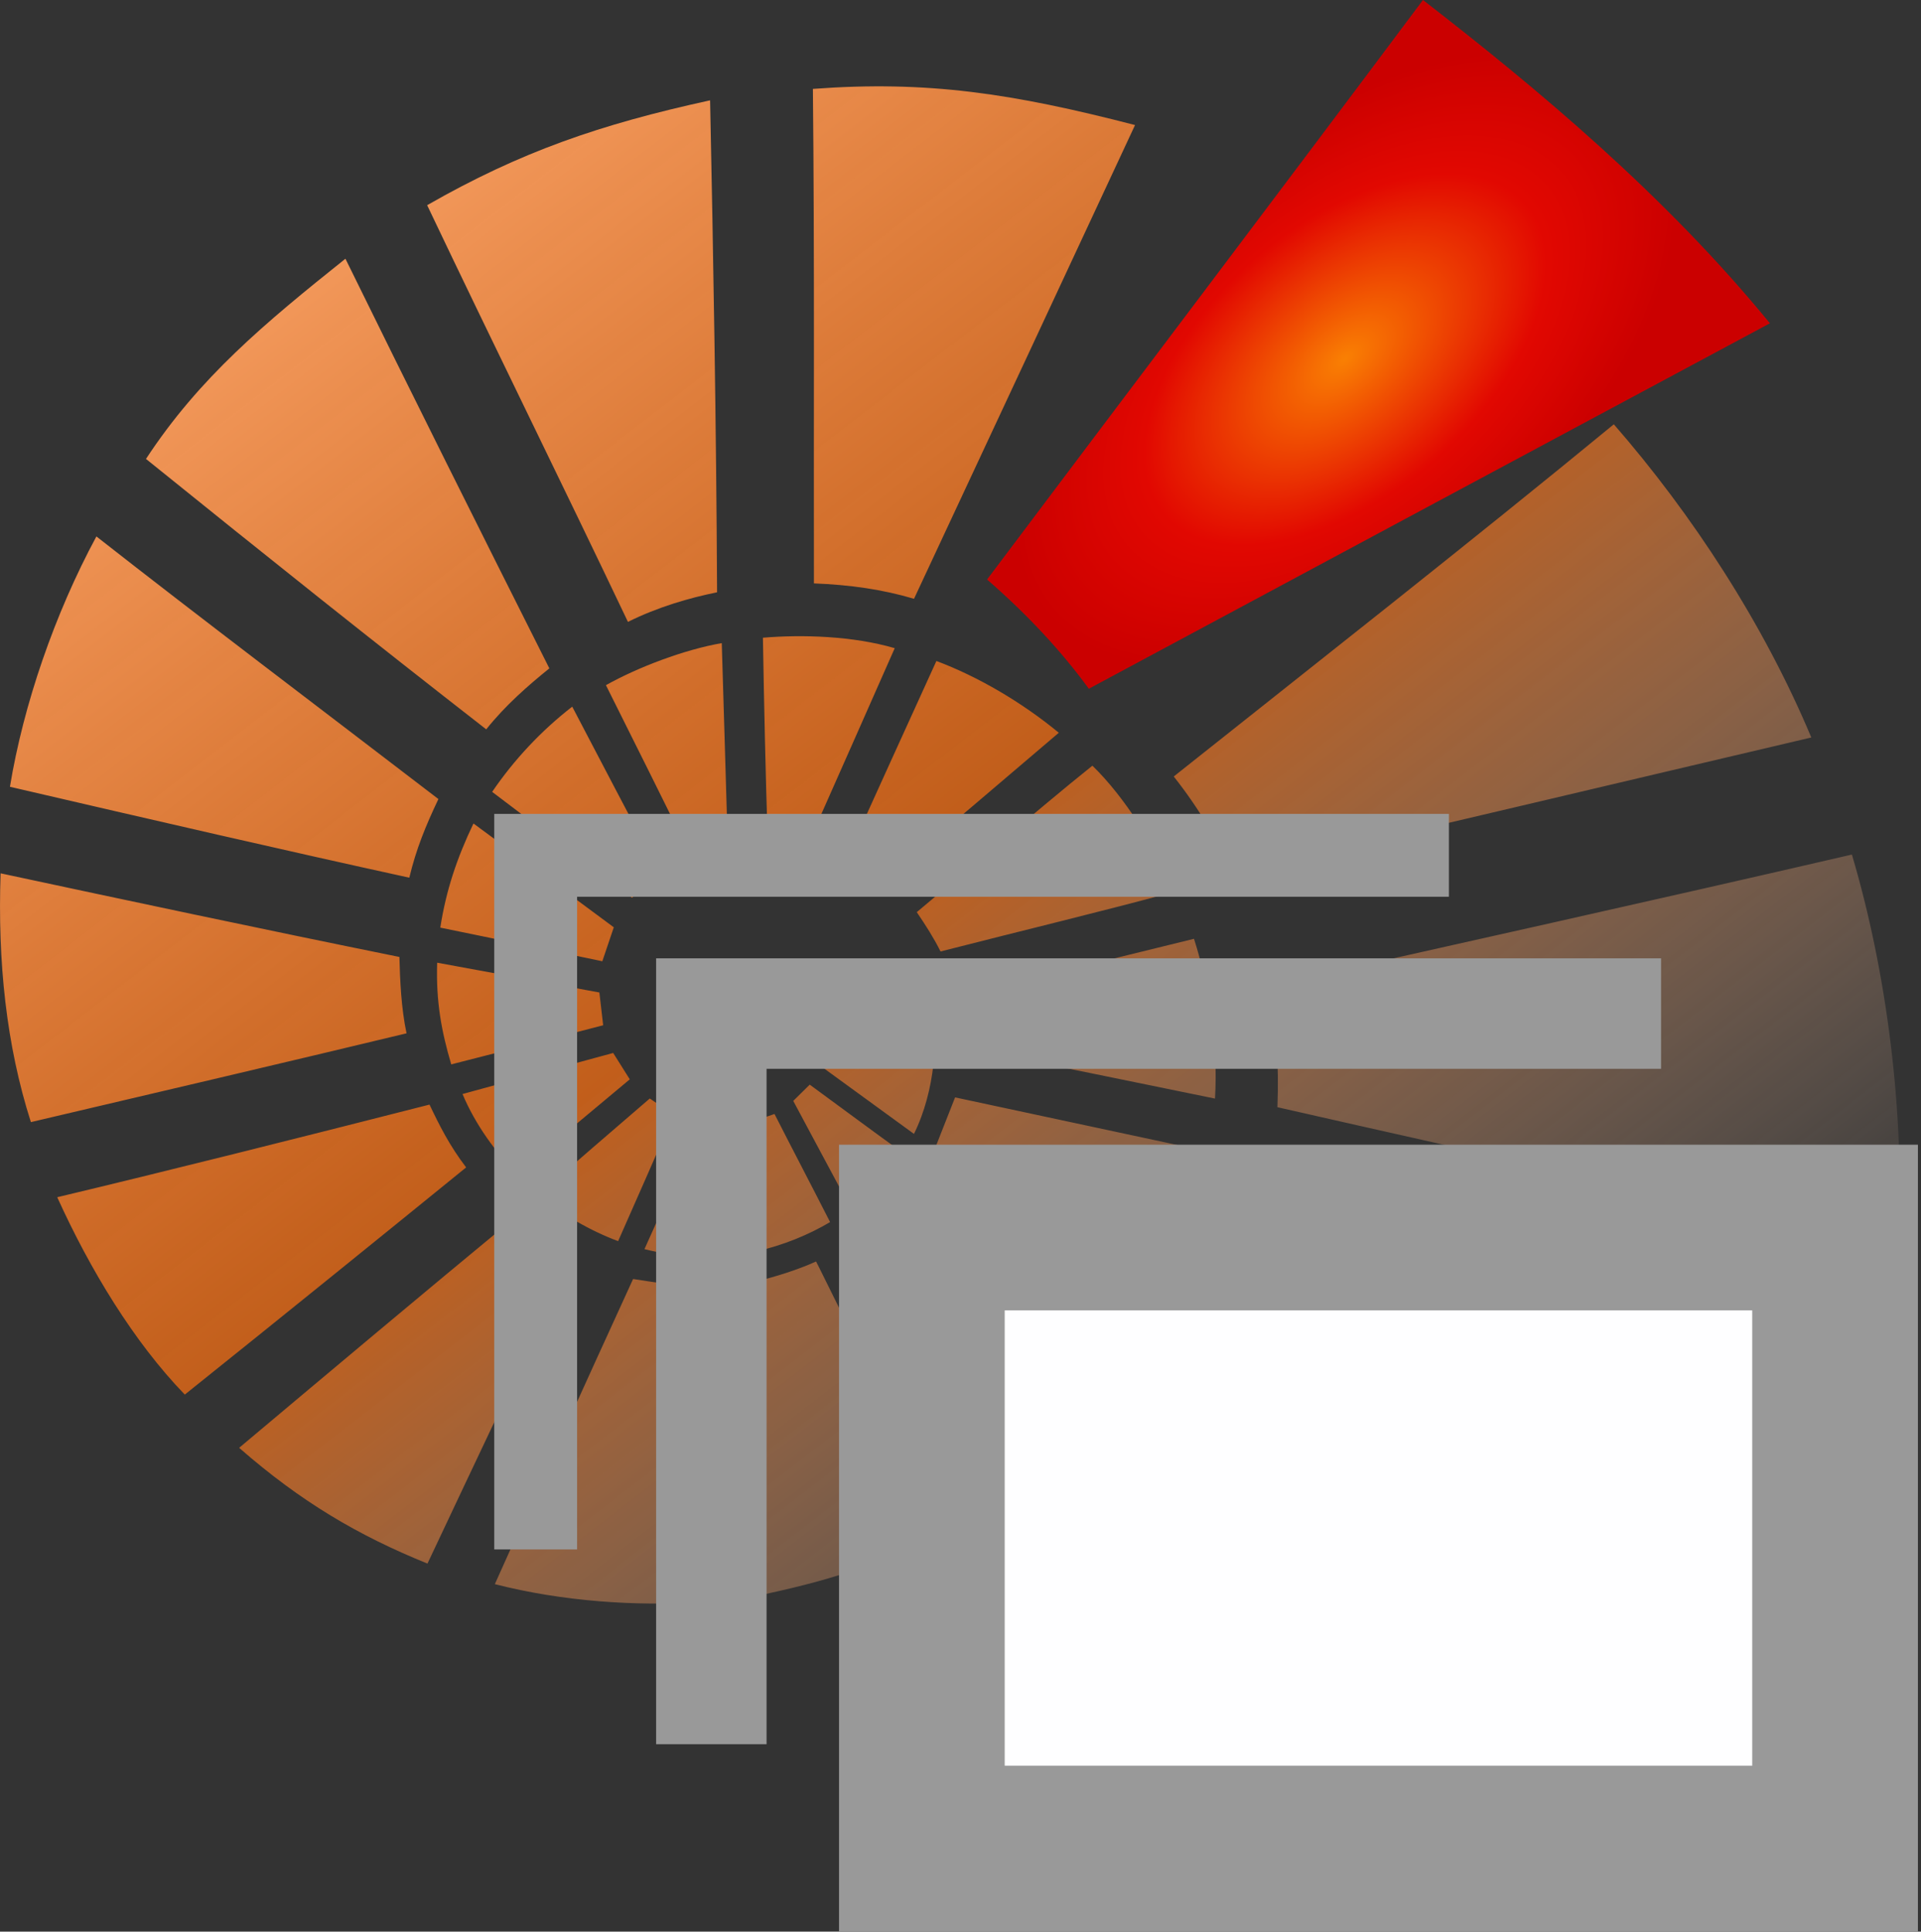
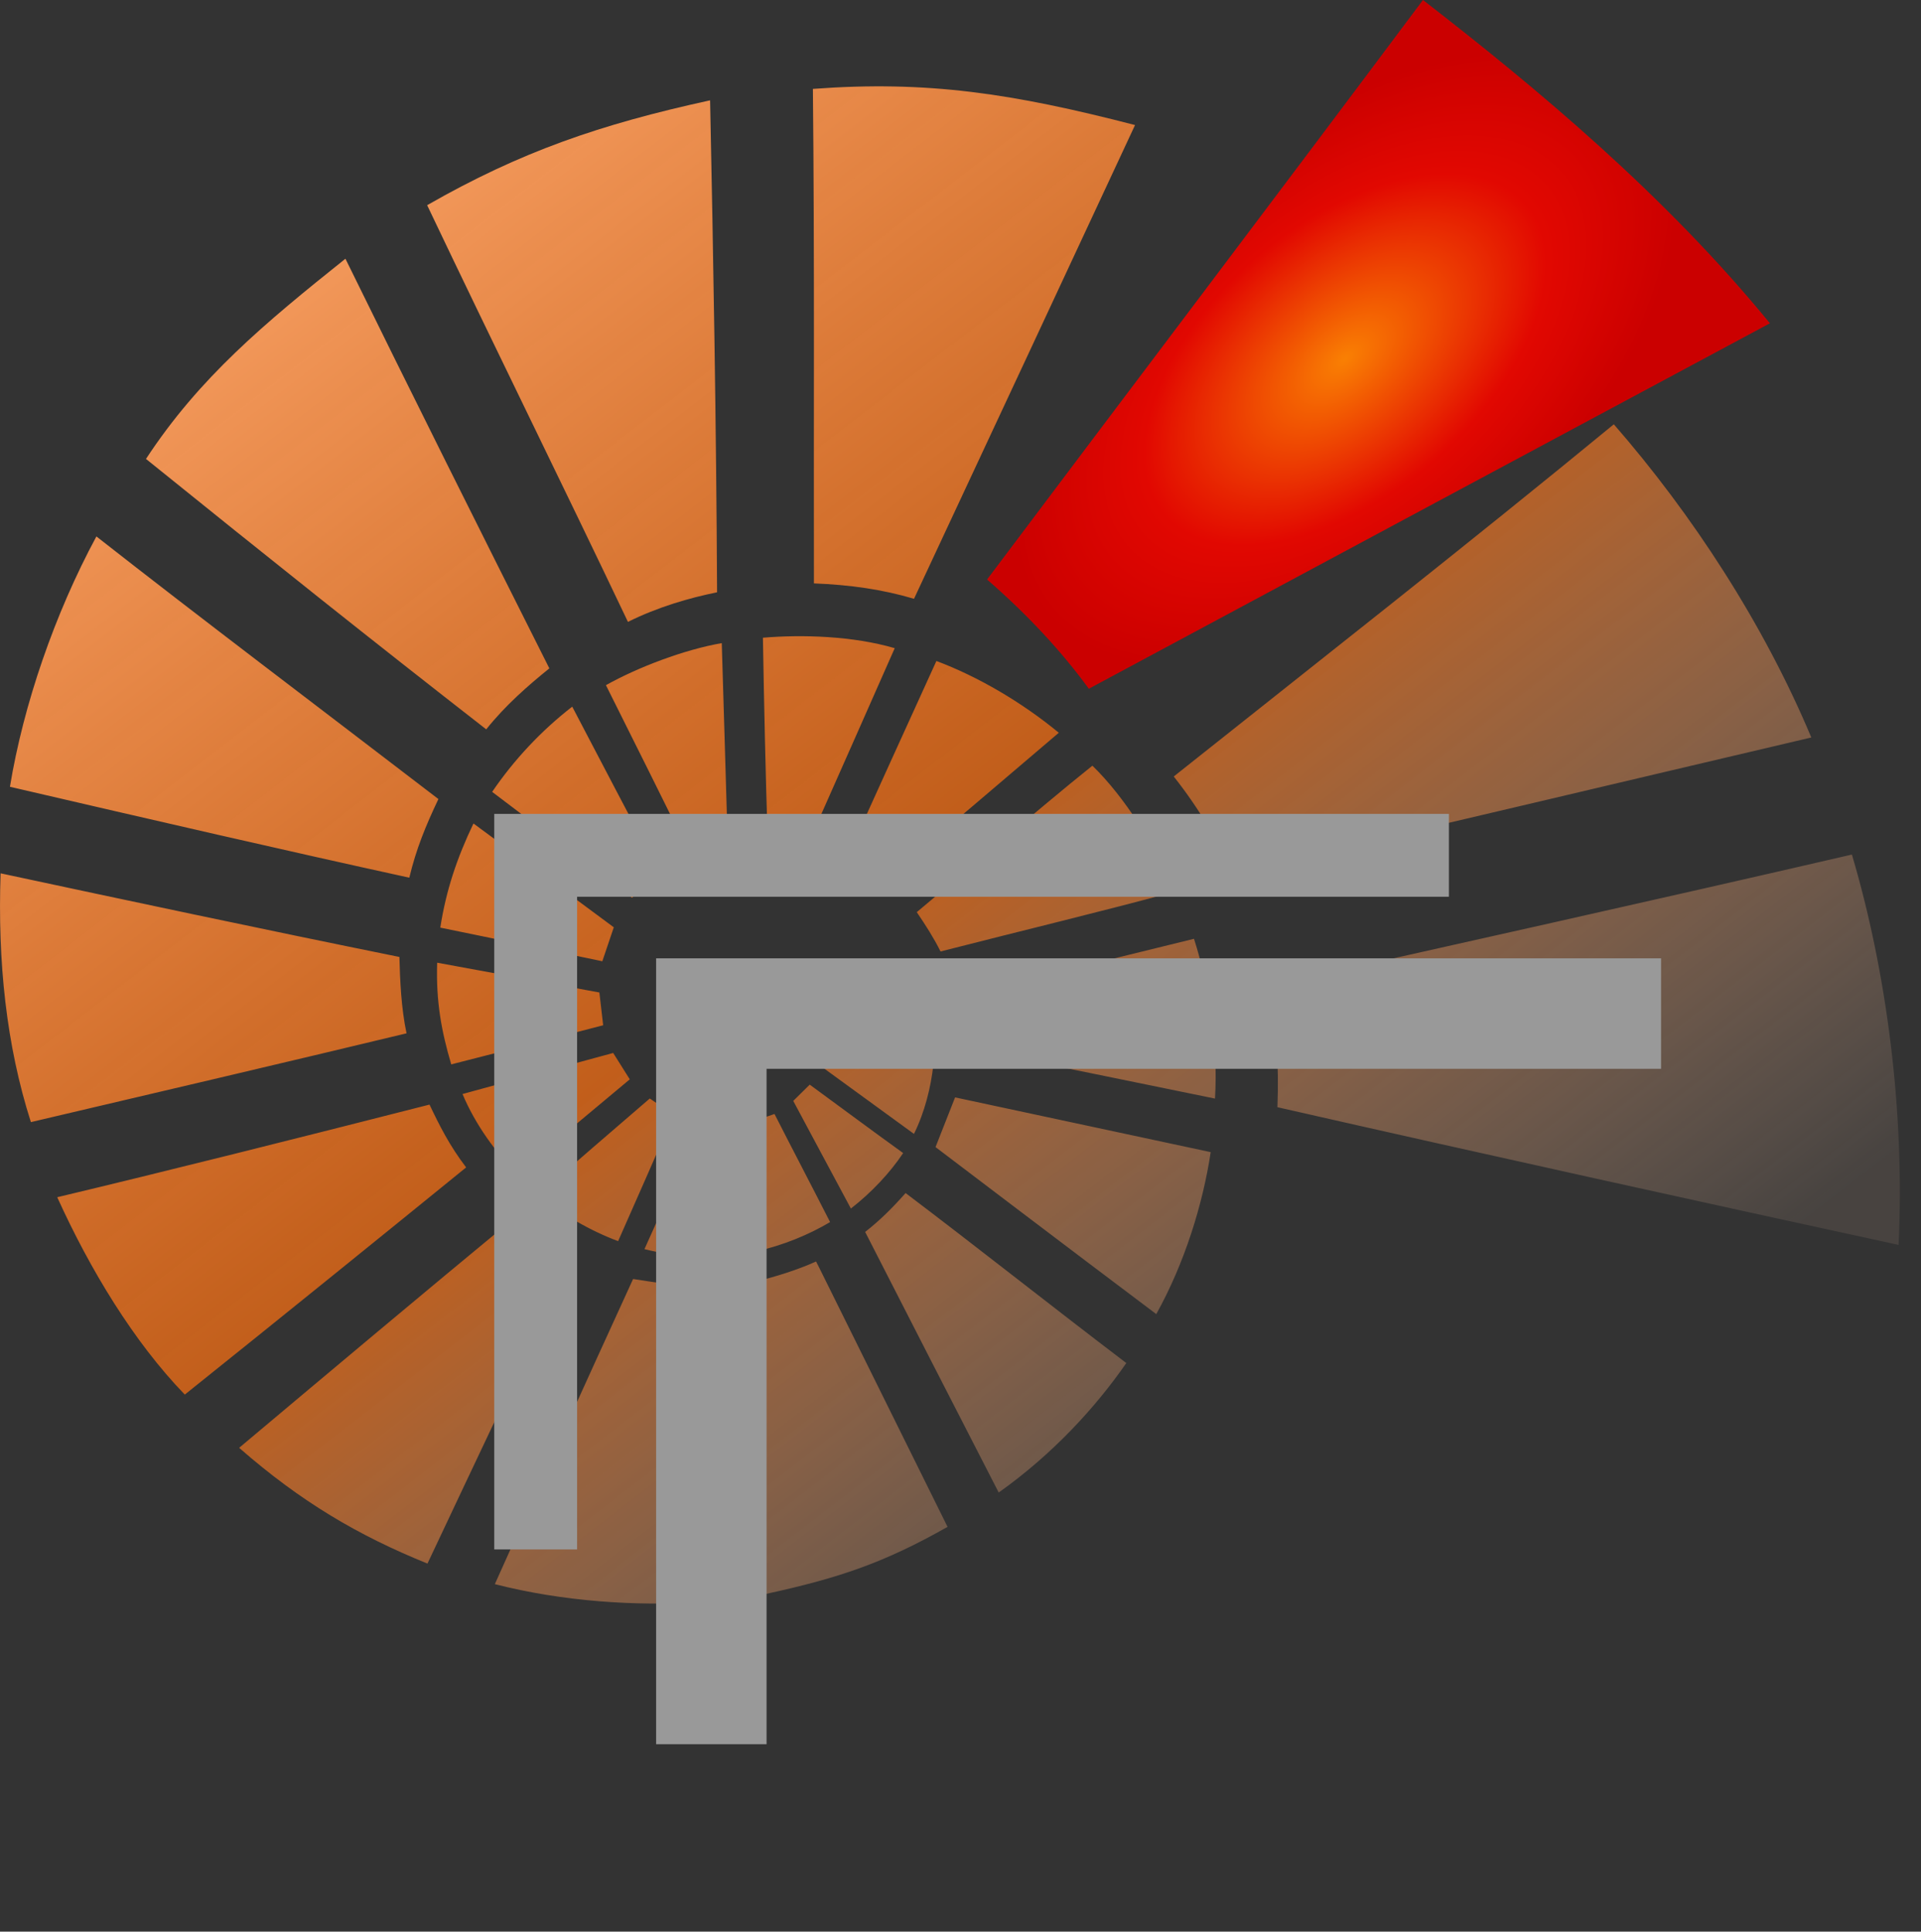
<svg xmlns="http://www.w3.org/2000/svg" xmlns:ns1="http://www.inkscape.org/namespaces/inkscape" xmlns:ns2="http://sodipodi.sourceforge.net/DTD/sodipodi-0.dtd" xmlns:xlink="http://www.w3.org/1999/xlink" width="47.932mm" height="48.191mm" viewBox="0 0 47.932 48.191" version="1.1" id="svg842" ns1:version="1.3.2 (091e20e, 2023-11-25, custom)" ns2:docname="DEicon.svg" ns1:export-filename="C:\Users\mweiss\Pictures\DWB\SVG\Module\DA_4D_black.png" ns1:export-xdpi="600.04797" ns1:export-ydpi="600.04797">
  <rect x="0" y="0" width="47.932" height="48.191" fill="#333333" stroke="none" />
  <ns2:namedview id="namedview844" pagecolor="#ffffff" bordercolor="#666666" borderopacity="1.0" ns1:pageshadow="2" ns1:pageopacity="0.0" ns1:pagecheckerboard="true" ns1:document-units="mm" showgrid="false" ns1:snap-global="false" ns1:zoom="5.6568543" ns1:cx="77.516581" ns1:cy="72.390057" ns1:window-width="3200" ns1:window-height="1711" ns1:window-x="-9" ns1:window-y="-9" ns1:window-maximized="1" ns1:current-layer="layer1" units="mm" objecttolerance="10000" fit-margin-top="0" fit-margin-left="0" fit-margin-right="0" fit-margin-bottom="0" ns1:showpageshadow="0" ns1:deskcolor="#505050" />
  <defs id="defs839">
    <linearGradient ns1:collect="always" id="linearGradient14055">
      <stop style="stop-color:#fa8003;stop-opacity:0.998" offset="0" id="stop14049" />
      <stop style="stop-color:#740401;stop-opacity:0.996" offset="0.605" id="stop14051" />
      <stop style="stop-color:#6b0000;stop-opacity:1" offset="1" id="stop14053" />
    </linearGradient>
    <linearGradient ns1:collect="always" id="linearGradient13099">
      <stop style="stop-color:#483b33;stop-opacity:0.996" offset="0" id="stop13093" />
      <stop style="stop-color:#8c3f0a;stop-opacity:0.996" offset="0.463" id="stop13095" />
      <stop style="stop-color:#877163;stop-opacity:0.996" offset="1" id="stop13097" />
    </linearGradient>
    <linearGradient ns1:collect="always" id="linearGradient26480">
      <stop style="stop-color:#ffd3b6;stop-opacity:0.1;" offset="0" id="stop26476" />
      <stop style="stop-color:#ff7111;stop-opacity:0.7;" offset="0.463" id="stop27060" />
      <stop style="stop-color:#fba56a;stop-opacity:1;" offset="1" id="stop26478" />
    </linearGradient>
    <linearGradient ns1:collect="always" id="linearGradient41853">
      <stop style="stop-color:#fa8003;stop-opacity:0.998" offset="0" id="stop41851" />
      <stop style="stop-color:#e20801;stop-opacity:0.998" offset="0.605" id="stop1467" />
      <stop style="stop-color:#cb0000;stop-opacity:1;" offset="1" id="stop41849" />
    </linearGradient>
    <linearGradient ns1:collect="always" xlink:href="#linearGradient26480" id="linearGradient7206" gradientUnits="userSpaceOnUse" gradientTransform="rotate(-0.106,-73299.857,21441.706)" x1="94.206" y1="183.197" x2="66.466" y2="147.114" />
    <radialGradient ns1:collect="always" xlink:href="#linearGradient41853" id="radialGradient7482" cx="201.627" cy="65.054" fx="201.627" fy="65.054" r="36.976" gradientTransform="matrix(0.201,-0.173,0.098,0.114,6.595,45.49)" gradientUnits="userSpaceOnUse" />
    <linearGradient ns1:collect="always" xlink:href="#linearGradient13099" id="linearGradient12371" gradientUnits="userSpaceOnUse" gradientTransform="rotate(-0.106,-73012.754,21155.112)" x1="94.206" y1="183.197" x2="66.466" y2="147.114" />
    <radialGradient ns1:collect="always" xlink:href="#linearGradient14055" id="radialGradient13617" gradientUnits="userSpaceOnUse" gradientTransform="matrix(0.201,-0.173,0.098,0.114,7.125,46.019)" cx="201.627" cy="65.054" fx="201.627" fy="65.054" r="36.976" />
    <linearGradient ns1:collect="always" xlink:href="#linearGradient1185" id="linearGradient1187" x1="97.467" y1="247.73" x2="196.271" y2="247.73" gradientUnits="userSpaceOnUse" gradientTransform="matrix(0.312,0,0,0.31,-13.302,-36.217)" />
    <linearGradient ns1:collect="always" id="linearGradient1185">
      <stop style="stop-color:#518cc9;stop-opacity:1" offset="0" id="stop1181" />
      <stop style="stop-color:#84b1db;stop-opacity:0.994" offset="1" id="stop1183" />
    </linearGradient>
    <linearGradient ns1:collect="always" xlink:href="#linearGradient5574" id="linearGradient5576" x1="129.869" y1="222.972" x2="162.403" y2="222.972" gradientUnits="userSpaceOnUse" gradientTransform="matrix(0.312,0,0,0.31,-13.114,-36.386)" />
    <linearGradient ns1:collect="always" id="linearGradient5574">
      <stop style="stop-color:#865b49;stop-opacity:1" offset="0" id="stop5570" />
      <stop style="stop-color:#a57360;stop-opacity:1" offset="1" id="stop5572" />
    </linearGradient>
    <linearGradient ns1:collect="always" xlink:href="#linearGradient19842" id="linearGradient19844" x1="149.081" y1="220.738" x2="184.161" y2="183.869" gradientUnits="userSpaceOnUse" gradientTransform="matrix(0.312,0,0,0.31,-15.287,-36.567)" />
    <linearGradient ns1:collect="always" id="linearGradient19842">
      <stop style="stop-color:#865b49;stop-opacity:1" offset="0" id="stop19838" />
      <stop style="stop-color:#d0a190;stop-opacity:1" offset="1" id="stop19840" />
    </linearGradient>
    <linearGradient ns1:collect="always" xlink:href="#linearGradient23973" id="linearGradient23975" x1="127.176" y1="192.405" x2="188.533" y2="192.405" gradientUnits="userSpaceOnUse" gradientTransform="matrix(0.312,0,0,0.31,-15.469,-36.477)" />
    <linearGradient ns1:collect="always" id="linearGradient23973">
      <stop style="stop-color:#2e1e10;stop-opacity:1" offset="0" id="stop23969" />
      <stop style="stop-color:#c19251;stop-opacity:1" offset="1" id="stop23971" />
    </linearGradient>
  </defs>
  <g ns1:groupmode="layer" id="g12369" ns1:label="Ammonit 3D" style="display:none" transform="translate(-19.939,-9.065)" />
  <g ns1:groupmode="layer" id="g13615" ns1:label="Keil 3D" style="display:none" transform="translate(-19.939,-9.065)" />
  <g ns1:groupmode="layer" id="g7140" ns1:label="Ammonit" style="display:none" transform="translate(-19.939,-9.065)" />
  <g ns1:groupmode="layer" id="g7144" ns1:label="Keil" style="display:inline" transform="translate(-19.939,-9.065)" ns2:insensitive="true">
-     <path id="path12367" style="display:none;fill:url(#linearGradient12371);fill-opacity:1;stroke-width:0.085" d="m 40.246,23.62 0.53,0.529 c 0,0 1.723,0.153 2.497,0.384 1.852,-3.961 5.515,-11.819 5.515,-11.819 L 48.262,12.183 Z M 38.187,12.097 37.659,11.566 35.608,24.576 c 0,0 0.194,0.195 0.529,0.533 0.741,-0.369 1.535,-0.599 2.224,-0.738 -0.019,-4.117 -0.174,-12.274 -0.174,-12.274 z M 24.111,21.043 c 0,0 5.578,4.48 8.49,6.747 0.477,-0.598 1.045,-1.093 1.575,-1.521 C 32.477,22.891 29.088,16.049 29.088,16.049 l -0.529,-0.529 -4.977,4.994 z m 36.625,-0.864 c -0.461,-0.463 -0.529,-0.53 -0.529,-0.53 l -9.498,11.198 c 0,0 0.114,0.119 0.529,0.531 4.963,-1.148 9.82,-2.304 14.426,-3.385 -1.195,-2.849 -2.976,-5.573 -4.928,-7.814 z m -40.548,8.512 c 0,0 0.179,0.18 0.528,0.532 3.618,0.84 6.89,1.595 9.965,2.268 0.173,-0.723 0.409,-1.294 0.726,-1.962 -0.415,-0.416 -0.528,-0.529 -0.528,-0.529 z m 22.074,-3.455 -3.17,4.733 c 0,0 0.2,0.198 0.53,0.53 0.344,2.65e-4 0.716,0.044 1.021,0.122 0.713,-1.604 1.5,-3.388 2.15,-4.857 -0.324,-0.321 -0.531,-0.528 -0.531,-0.528 z m -5.095,5.162 c 0,0 0.088,0.084 0.53,0.53 0.309,-0.134 0.636,-0.24 0.929,-0.312 -0.05,-1.771 -0.148,-4.977 -0.148,-4.977 l -0.533,-0.53 z m 9.191,-3.052 -5.266,3.084 c 0,0 0.203,0.198 0.528,0.527 0.338,0.204 0.649,0.403 0.918,0.604 1.647,-1.379 2.775,-2.344 4.35,-3.686 -0.444,-0.44 -0.53,-0.529 -0.53,-0.529 z m -13.609,2.004 1.745,1.321 1.745,1.32 c 0.225,-0.216 0.45,-0.415 0.694,-0.603 -0.754,-1.425 -2.186,-4.164 -2.186,-4.164 L 34.217,26.694 32.219,28.823 Z m 14.448,-1.183 -3.787,4.636 0.526,0.529 c 0,0 4.072,-1.01 5.88,-1.5 -0.529,-1.13 -1.285,-2.356 -2.091,-3.135 -0.298,-0.297 -0.528,-0.53 -0.528,-0.53 z m -16.271,4.038 0.528,0.531 4.043,0.839 0.286,-0.847 -0.534,-0.534 z m 35.75,-1.292 c -0.433,-0.456 -0.501,-0.537 -0.501,-0.537 l -14.361,6.309 c 0,0 0.058,0.058 0.529,0.53 5.322,1.209 10.484,2.345 15.499,3.436 0.158,-3.325 -0.296,-6.806 -1.165,-9.739 z m -45.964,6.144 c 0,0 0.147,0.147 0.527,0.531 3.164,-0.743 6.344,-1.487 9.373,-2.215 -0.134,-0.627 -0.163,-1.325 -0.178,-1.905 -0.184,-0.184 -0.529,-0.528 -0.529,-0.528 z m 23.752,-1.336 c 2.188,0.427 4.437,0.897 6.321,1.28 0.081,-1.342 -0.142,-2.798 -0.524,-3.986 -0.282,-0.281 -0.529,-0.53 -0.529,-0.53 l -5.797,2.706 c 0,0 0.261,0.261 0.529,0.53 z M 31.198,35.617 c 0,0 0.164,0.164 0.53,0.532 1.264,-0.322 2.528,-0.646 3.791,-0.976 l -0.095,-0.818 c -0.328,-0.33 -0.529,-0.531 -0.529,-0.531 z m 9.765,0.583 c 0.794,0.578 1.598,1.162 2.311,1.682 0.272,-0.551 0.421,-1.162 0.483,-1.717 -0.267,-0.267 -0.529,-0.53 -0.529,-0.53 l -2.792,0.035 c 0,0 0.202,0.201 0.528,0.531 z m -8.132,2.139 c 0,0 0.012,0.014 0.531,0.53 0.961,-0.795 1.956,-1.622 2.821,-2.348 -0.139,-0.221 -0.414,-0.657 -0.414,-0.657 -0.213,-0.212 -0.53,-0.53 -0.53,-0.53 z m 7.842,-1.685 0.501,2.566 c 0,0 0.116,0.12 0.526,0.525 0.511,-0.396 0.979,-0.894 1.304,-1.384 -0.342,-0.342 -0.529,-0.529 -0.529,-0.529 0,0 -1.383,-0.872 -1.802,-1.178 z m 3.139,1.558 c 0,0 3.537,2.686 5.508,4.167 0.709,-1.276 1.161,-2.74 1.358,-4.041 -0.381,-0.379 -0.532,-0.531 -0.532,-0.531 l -6.853,-0.13 c 0,0 0.128,0.13 0.519,0.535 z m -7.065,-1.336 -3.364,1.993 c 0,0 0.245,0.245 0.528,0.528 0.577,0.499 1.281,0.899 1.98,1.162 0.493,-1.111 0.987,-2.241 1.386,-3.154 z M 24.55,43.856 c 0,0 0.275,0.272 0.529,0.531 2.443,-1.956 4.885,-3.933 7.02,-5.668 -0.413,-0.54 -0.668,-1.049 -0.914,-1.567 -0.299,-0.299 -0.528,-0.53 -0.528,-0.53 z m 14.711,-7.001 -0.482,3.437 c 0,0 0.189,0.19 0.529,0.526 0.714,-0.153 1.364,-0.432 1.873,-0.735 -0.468,-0.92 -0.962,-1.861 -1.387,-2.697 z m -1.182,0.305 -2.068,3.072 c 0,0 0.139,0.134 0.538,0.526 0.718,0.184 1.528,0.211 2.17,0.152 -0.046,-1.176 -0.108,-3.22 -0.108,-3.22 z m 9.964,5.908 -3.192,3.223 c 0,0 0.293,0.304 0.537,0.539 1.357,-0.962 2.424,-2.134 3.184,-3.23 -0.289,-0.289 -0.529,-0.532 -0.529,-0.532 z m -13.841,-2.641 -8.293,4.759 c 0,0 0.153,0.154 0.528,0.529 1.545,1.35 2.97,2.187 4.699,2.888 1.235,-2.628 2.467,-5.193 3.595,-7.646 -0.41,-0.407 -0.529,-0.53 -0.529,-0.53 z m 5.375,8.934 c 1.829,-0.398 2.95,-0.777 4.535,-1.674 -1.064,-2.148 -2.128,-4.296 -3.192,-6.445 l -0.089,-0.176 -0.529,-0.529 -1.255,8.295 c 0,0 0.335,0.336 0.53,0.529 z m -2.287,-8.187 -5.004,7.413 c 0,0 0.158,0.158 0.53,0.53 1.682,0.431 3.54,0.558 5.149,0.446 -0.048,-2.641 -0.094,-5.424 -0.144,-7.858 -0.188,-0.185 -0.531,-0.531 -0.531,-0.531 z" ns2:nodetypes="cccccccccccccccccccccccccccccccccccccccccccccccccccccccccccccccccccccccccccccccccccccccccccccccccccccccccccccccccccccccccccccccccccccccccccccccccccccccccccccccccccccc" ns1:label="Ammonit3D" />
-     <path id="path13613" style="display:none;fill:url(#radialGradient13617);fill-opacity:1;stroke-width:0.085" d="M 55.973,9.594 47.106,26.243 c 0,0 0.059,0.055 0.53,0.534 5.69,-3.05 11.78,-6.324 16.989,-9.114 C 62.029,14.489 55.973,9.594 55.973,9.594 Z" ns2:nodetypes="ccccc" ns1:label="Keil3D" />
    <path id="path7138" style="display:inline;fill:url(#linearGradient7206);fill-opacity:1;stroke-width:0.085" d="m 40.222,11.282 c 0.043,4.076 0.017,8.633 0.026,12.338 0.899,0.034 1.723,0.153 2.497,0.384 1.852,-3.961 3.809,-8.158 5.515,-11.819 -3.058,-0.791 -5.188,-1.115 -8.038,-0.902 z m -2.564,0.286 c -2.745,0.599 -4.731,1.284 -7.061,2.616 1.758,3.693 3.335,6.876 5.01,10.396 0.741,-0.369 1.535,-0.599 2.224,-0.738 -0.019,-4.117 -0.095,-8.473 -0.174,-12.274 z m -14.077,8.946 c 3.11,2.509 5.578,4.48 8.49,6.747 0.477,-0.598 1.045,-1.093 1.575,-1.521 -1.699,-3.378 -3.505,-6.992 -5.088,-10.22 -2.014,1.608 -3.643,2.961 -4.977,4.995 z M 60.207,19.65 c -3.589,2.952 -7.58,6.082 -10.981,8.787 0.664,0.843 1.042,1.531 1.482,2.412 4.963,-1.148 9.82,-2.304 14.426,-3.385 -1.195,-2.849 -2.976,-5.573 -4.928,-7.814 z m -37.863,2.799 c -1.042,1.931 -1.822,4.204 -2.157,6.245 3.618,0.84 6.89,1.595 9.965,2.268 0.173,-0.723 0.409,-1.294 0.726,-1.962 -2.953,-2.264 -5.908,-4.493 -8.534,-6.552 z m 16.631,2.525 c 0.029,1.698 0.067,3.443 0.118,4.997 0.344,2.64e-4 0.716,0.044 1.021,0.122 0.713,-1.604 1.5,-3.388 2.15,-4.857 -1.049,-0.306 -2.302,-0.343 -3.288,-0.261 z m -3.917,1.185 c 0.737,1.472 1.484,2.976 2.109,4.24 0.309,-0.134 0.636,-0.24 0.929,-0.312 -0.05,-1.771 -0.105,-3.523 -0.148,-4.977 -0.921,0.158 -2.09,0.6 -2.89,1.049 z m 8.246,-0.604 c -0.776,1.701 -1.425,3.131 -2.214,4.873 0.338,0.204 0.649,0.403 0.918,0.604 1.647,-1.379 2.775,-2.344 4.35,-3.686 -0.917,-0.757 -2.018,-1.403 -3.054,-1.79 z m -11.085,3.266 1.745,1.321 1.745,1.32 c 0.225,-0.216 0.45,-0.415 0.694,-0.603 -0.754,-1.425 -1.497,-2.85 -2.186,-4.164 -0.775,0.601 -1.456,1.33 -1.998,2.126 z m 12.751,1.188 -2.156,1.813 c 0.226,0.333 0.422,0.638 0.593,0.981 1.997,-0.511 4.072,-1.01 5.88,-1.5 -0.529,-1.13 -1.285,-2.356 -2.091,-3.135 -0.751,0.601 -1.485,1.226 -2.225,1.842 z M 31.753,29.609 c -0.414,0.865 -0.684,1.672 -0.828,2.599 1.491,0.303 2.751,0.571 4.043,0.839 l 0.286,-0.847 c -1.225,-0.909 -2.251,-1.67 -3.502,-2.591 z m 34.394,0.776 c -4.958,1.147 -10.081,2.283 -14.554,3.287 0.197,1.085 0.262,1.932 0.22,3.016 5.274,1.2 10.703,2.393 15.499,3.436 0.158,-3.325 -0.296,-6.806 -1.165,-9.739 z m -46.193,0.468 c -0.076,2.203 0.142,4.291 0.756,6.207 3.164,-0.743 6.344,-1.487 9.373,-2.215 -0.134,-0.627 -0.163,-1.325 -0.178,-1.905 -3.455,-0.7 -6.863,-1.426 -9.951,-2.087 z m 23.85,3.09 c 0.082,0.41 0.14,0.856 0.13,1.25 2.188,0.427 4.437,0.897 6.321,1.28 0.081,-1.342 -0.142,-2.798 -0.524,-3.986 -2.022,0.497 -4.105,1.008 -5.927,1.456 z M 30.847,33.083 c -0.032,0.979 0.11,1.718 0.351,2.537 1.264,-0.322 2.528,-0.646 3.791,-0.976 l -0.095,-0.818 c -1.387,-0.255 -2.81,-0.515 -4.047,-0.743 z m 9.824,2.086 -0.238,0.503 c 0.794,0.578 1.598,1.162 2.311,1.682 0.272,-0.551 0.421,-1.162 0.483,-1.717 -0.888,-0.172 -1.792,-0.327 -2.556,-0.468 z m -9.191,1.191 c 0.321,0.765 0.833,1.464 1.352,1.981 0.961,-0.795 1.956,-1.622 2.821,-2.348 C 35.515,35.772 35.239,35.335 35.239,35.335 c -1.317,0.356 -2.624,0.712 -3.758,1.024 z m 8.663,-0.235 -0.411,0.406 c 0.525,0.975 0.952,1.786 1.438,2.685 0.511,-0.396 0.979,-0.894 1.304,-1.384 -0.824,-0.594 -1.494,-1.095 -2.331,-1.707 z m 3.627,0.318 -0.488,1.24 c 0,0 3.537,2.686 5.508,4.167 0.709,-1.276 1.161,-2.74 1.358,-4.041 -2.126,-0.455 -4.252,-0.91 -6.378,-1.366 z m -7.618,0.028 c -0.99,0.85 -1.908,1.645 -2.77,2.397 0.577,0.499 1.281,0.899 1.98,1.162 0.493,-1.111 0.987,-2.241 1.386,-3.154 z M 21.367,38.934 c 0.825,1.818 1.913,3.611 3.183,4.924 2.443,-1.956 4.885,-3.933 7.02,-5.668 -0.413,-0.54 -0.668,-1.049 -0.914,-1.567 -3.368,0.859 -6.568,1.662 -9.289,2.311 z m 17.288,-1.865 c 0.048,1.161 0.075,2.191 0.123,3.22 0.714,-0.153 1.364,-0.432 1.873,-0.735 -0.468,-0.92 -0.962,-1.861 -1.387,-2.697 z m -1.293,0.025 c -0.415,1.093 -0.901,2.151 -1.343,3.135 0.718,0.184 1.528,0.211 2.17,0.152 -0.046,-1.176 -0.108,-3.22 -0.108,-3.22 z m 5.173,1.736 c -0.317,0.358 -0.628,0.672 -1.009,0.97 1.107,2.169 2.22,4.335 3.332,6.501 1.357,-0.962 2.424,-2.134 3.184,-3.23 -1.909,-1.451 -3.728,-2.897 -5.507,-4.241 z m -9.761,0.621 c -2.301,1.898 -4.584,3.817 -6.868,5.735 1.545,1.35 2.97,2.187 4.699,2.888 1.235,-2.628 2.467,-5.193 3.595,-7.646 -0.561,-0.341 -0.916,-0.6 -1.426,-0.976 z m 6.047,1.58 c 0.119,2.852 0.168,4.971 0.226,7.801 1.829,-0.398 2.95,-0.777 4.535,-1.674 -1.064,-2.148 -2.128,-4.296 -3.192,-6.445 l -0.089,-0.176 c -0.472,0.215 -1.038,0.386 -1.48,0.494 z m -3.086,-0.056 c -1.243,2.714 -2.442,5.362 -3.449,7.612 1.682,0.431 3.54,0.558 5.149,0.446 -0.048,-2.641 -0.073,-5.426 -0.144,-7.858 -0.519,-0.032 -1.089,-0.131 -1.556,-0.201 z" ns2:nodetypes="ccccccccccccccccccccccccccccccccccccccccccccccccccccccccccccccccccccccccccccccccccccccccccccccccccccccccccccccccccccccccccccccccccccccccccccc" />
    <path id="path7142" style="fill:url(#radialGradient7482);fill-opacity:1;stroke-width:0.085" d="m 55.444,9.065 c -3.571,4.779 -7.509,9.976 -10.875,14.456 l -0.001,0.002 c 1.006,0.873 1.865,1.8 2.539,2.725 C 52.732,23.231 58.889,19.923 64.101,17.131 61.505,13.956 58.318,11.289 55.444,9.065 Z" ns2:nodetypes="cccccc" />
  </g>
  <g ns1:groupmode="layer" id="layer1" ns1:label="Collection">
    <path style="display:inline;fill:none;stroke:#999999;stroke-width:2.067;stroke-linecap:butt;stroke-linejoin:miter;stroke-miterlimit:4;stroke-dasharray:none;stroke-opacity:1" d="M 13.366,38.656 V 21.339 H 36.152" id="path969" ns2:nodetypes="ccc" />
    <path style="fill:none;stroke:#999999;stroke-width:2.756;stroke-linecap:butt;stroke-linejoin:miter;stroke-miterlimit:4;stroke-dasharray:none;stroke-opacity:1" d="M 17.749,43.516 V 25.287 h 23.697" id="path4319" ns2:nodetypes="ccc" />
-     <rect style="fill:#fefeff;fill-opacity:1;stroke:#999999;stroke-width:4.134;stroke-linejoin:miter;stroke-miterlimit:4;stroke-dasharray:none;stroke-opacity:1" id="rect4426" width="22.786" height="15.494" x="23.002" y="30.625" />
  </g>
  <g ns1:groupmode="layer" id="layer9" ns1:label="Agent" ns2:insensitive="true" style="display:none">
    <path style="display:inline;fill:url(#linearGradient1187);fill-opacity:1;stroke:none;stroke-width:0.082px;stroke-linecap:butt;stroke-linejoin:miter;stroke-opacity:1" d="m 17.189,45.927 c 9.153,2.777 21.455,4.364 30.628,-3.806 -0.162,-5.558 -7.594,-6.517 -11.787,-8.291 L 29.385,33.105 C 18.839,35.485 16.637,40.304 17.189,45.927 Z" id="path894" ns2:nodetypes="ccccc" />
-     <path style="display:inline;fill:url(#linearGradient5576);fill-opacity:1;stroke:none;stroke-width:0.088px;stroke-linecap:butt;stroke-linejoin:miter;stroke-opacity:1" d="m 27.355,33.887 c -0.035,3.665 9.851,5.437 9.991,4.214 0.312,-5.524 0.055,-4.585 -0.104,-6.751 l -9.783,-4.259 z" id="path11817" ns2:nodetypes="ccccc" />
-     <path style="display:inline;fill:url(#linearGradient19844);fill-opacity:1;stroke:none;stroke-width:0.082px;stroke-linecap:butt;stroke-linejoin:miter;stroke-opacity:1" d="m 28.219,29.356 c -2.012,-1.462 -1.91,-2.123 -1.502,-4.032 l 3.095,-5.935 11.468,1.948 c 1.497,5.231 0.462,12.401 -4.46,12.415 -2.005,0.05 -8.34,-2.611 -8.601,-4.395 z" id="path18829" ns2:nodetypes="cccccc" />
    <path style="display:inline;fill:url(#linearGradient23975);fill-opacity:1;stroke:none;stroke-width:0.082px;stroke-linecap:butt;stroke-linejoin:miter;stroke-opacity:1" d="m 28.083,29.266 c -2.831,-1.508 -4.933,-3.605 -3.322,-8.699 1.82,-4.762 14.018,-4.065 18.477,-0.589 -0.041,0.483 -0.494,0.967 -1.866,1.45 -3.709,-0.498 -7.38,-0.616 -10.968,0.091 -1.146,1.658 -0.439,3.008 -0.228,4.44 -1.185,-0.55 -2.589,-1.339 -3.004,-0.77 -0.916,1.363 0.087,2.931 0.91,4.078 z" id="path23416" ns2:nodetypes="cccccccc" />
  </g>
</svg>